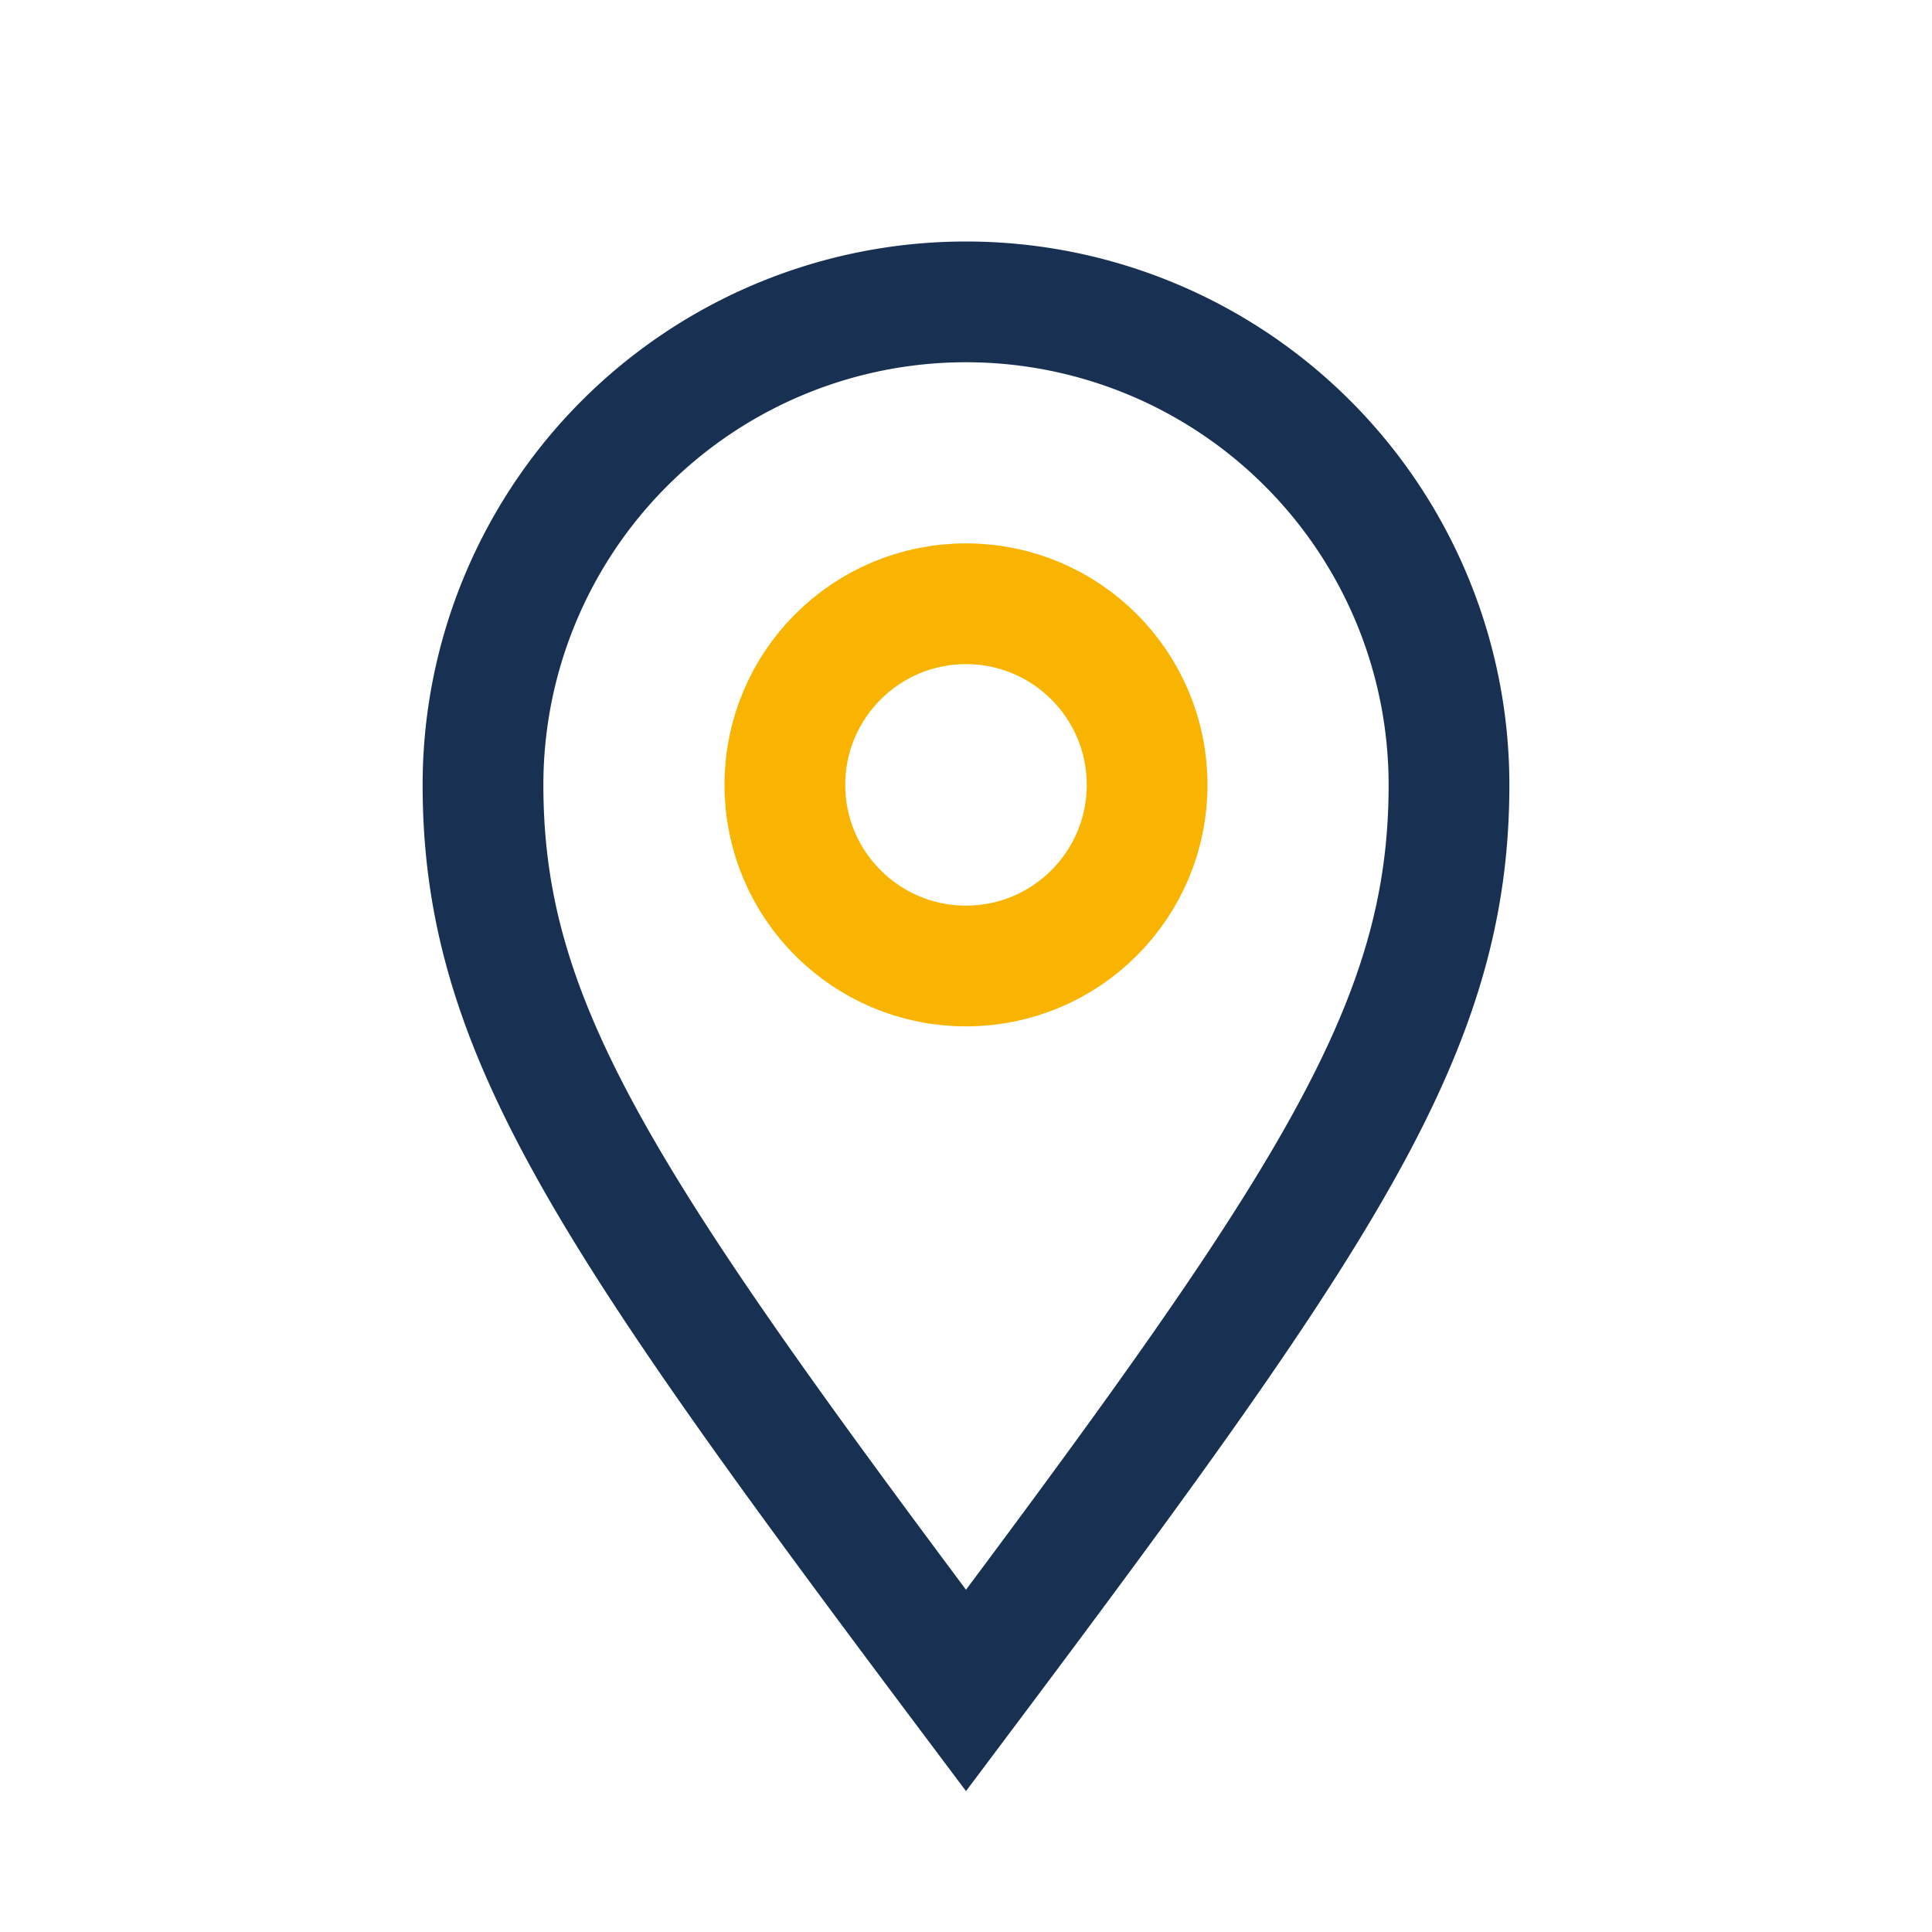
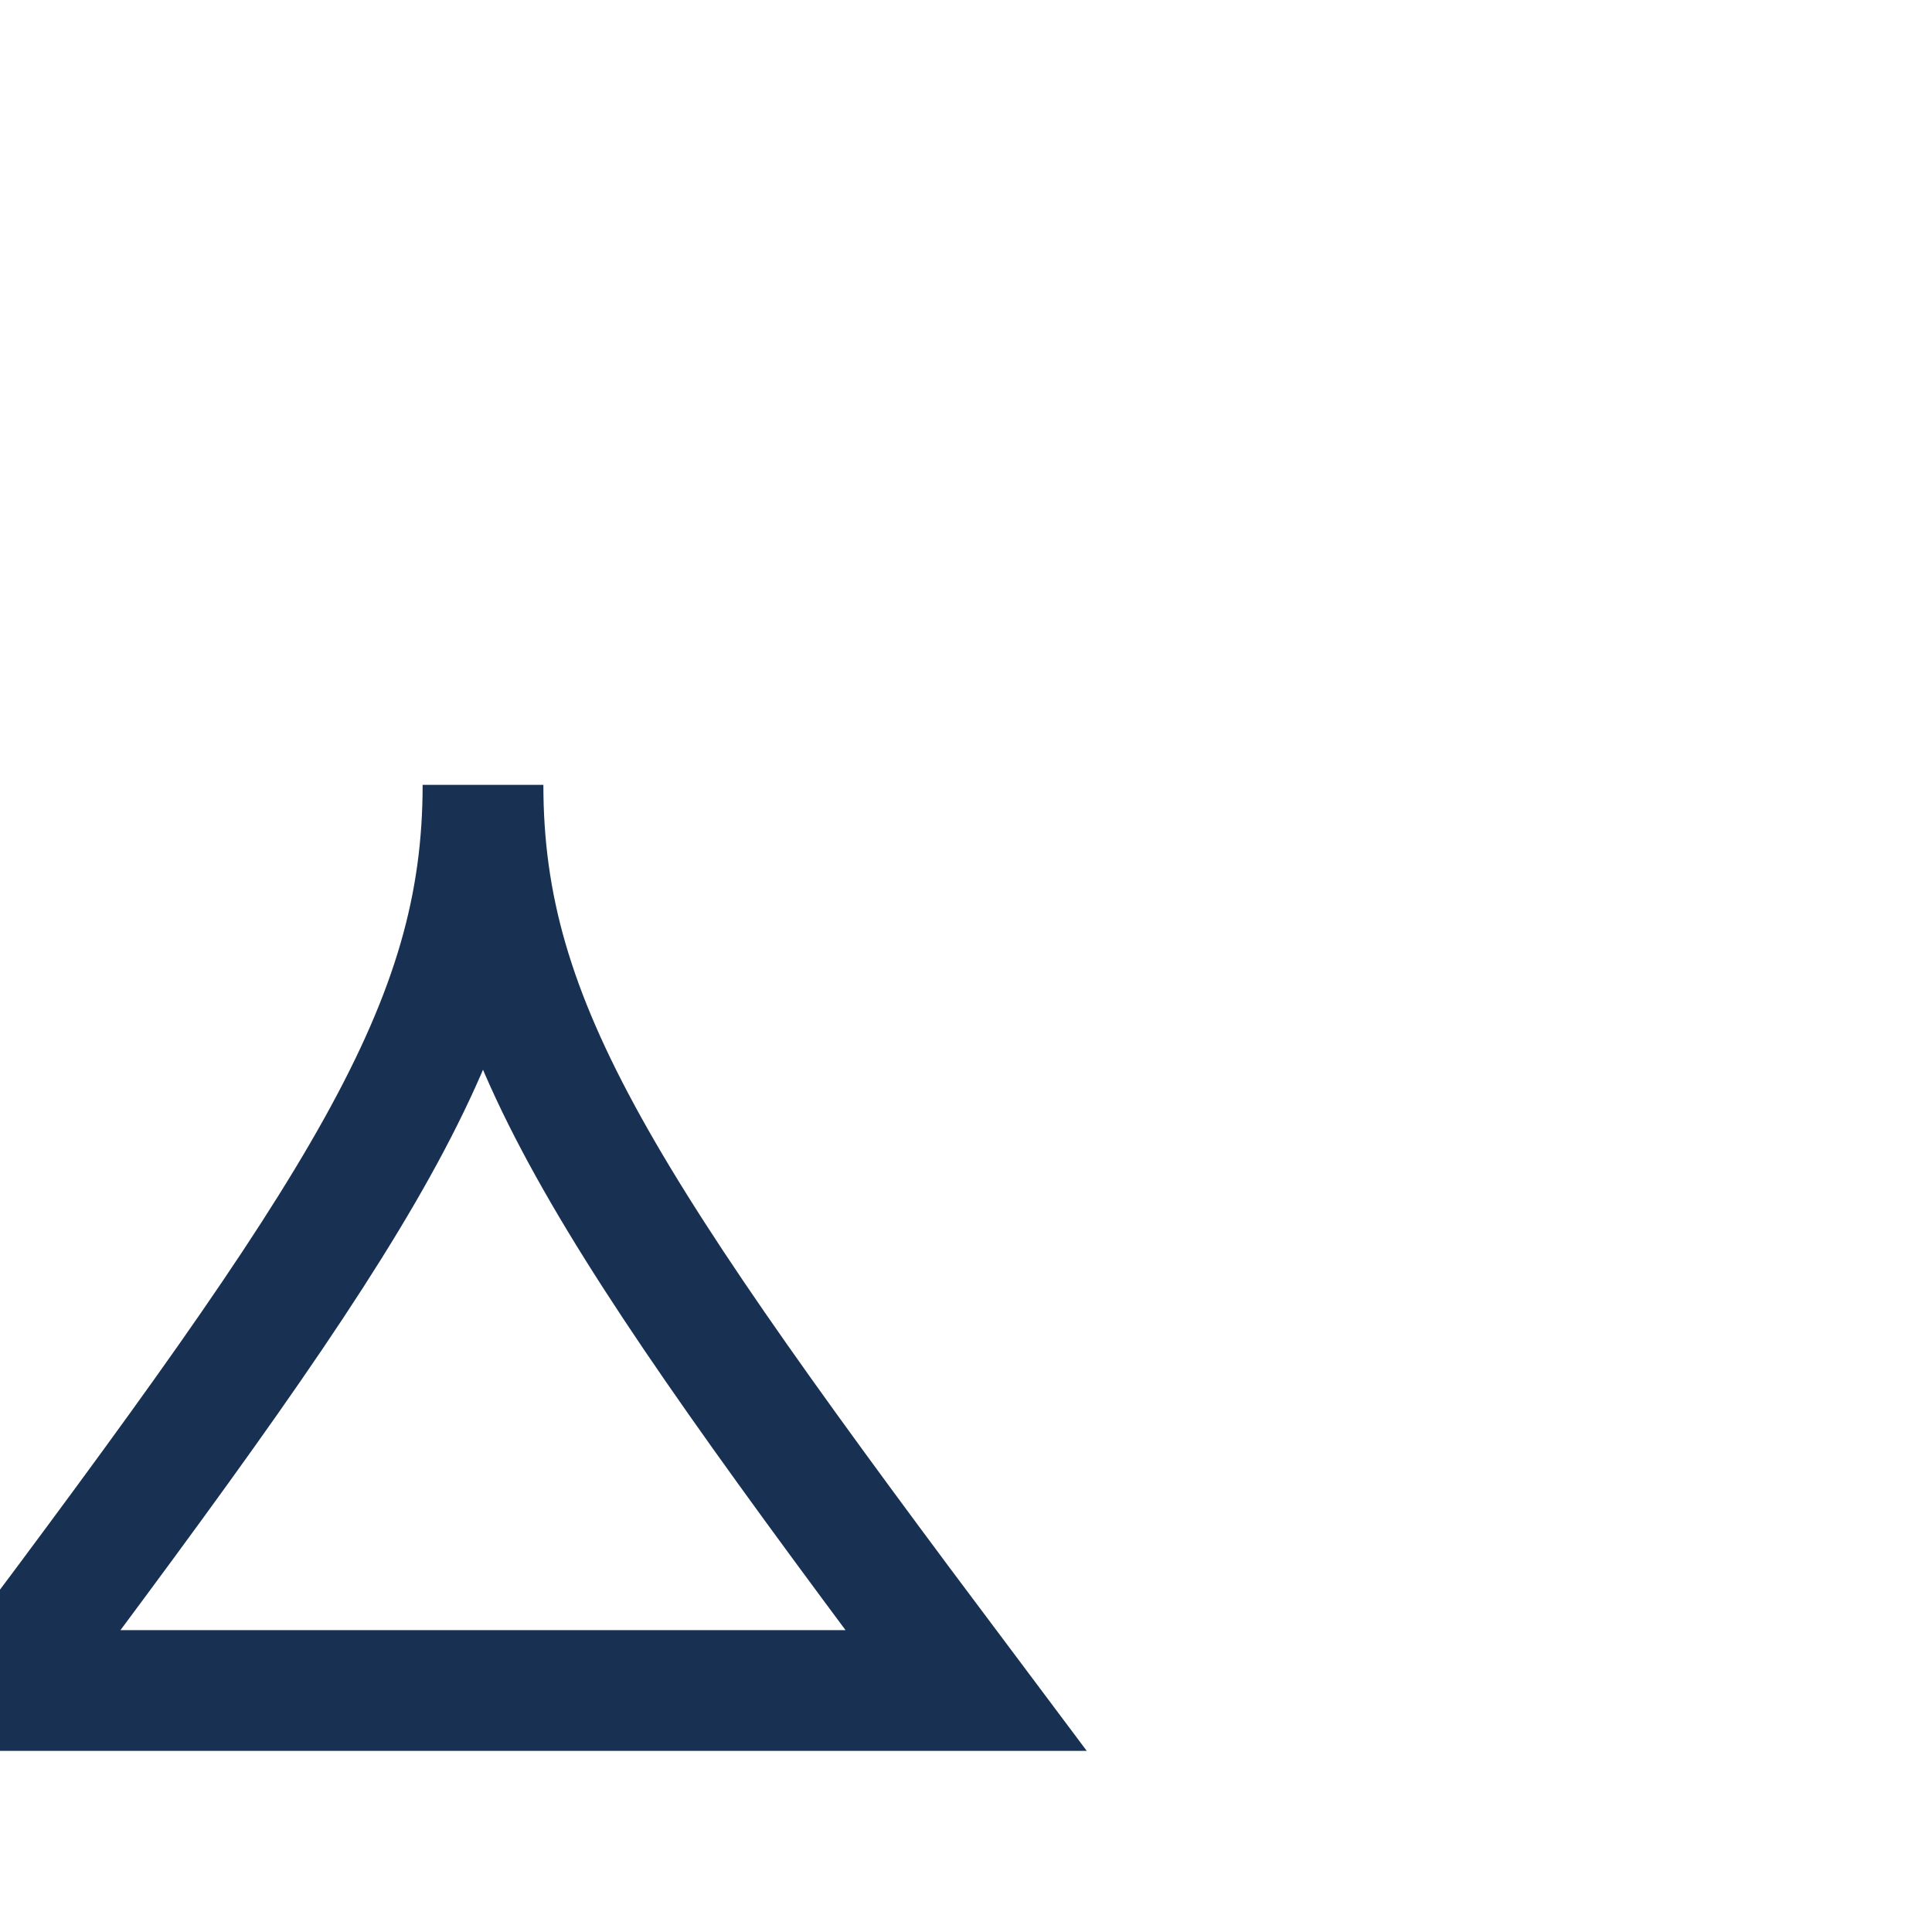
<svg xmlns="http://www.w3.org/2000/svg" width="32" height="32" viewBox="0 0 32 32">
-   <path d="M16 28C10 20 8 17 8 13a8 8 0 1 1 16 0c0 4-2 7-8 15z" fill="none" stroke="#183153" stroke-width="2" />
-   <circle cx="16" cy="13" r="3" fill="none" stroke="#F8B400" stroke-width="2" />
+   <path d="M16 28C10 20 8 17 8 13c0 4-2 7-8 15z" fill="none" stroke="#183153" stroke-width="2" />
</svg>